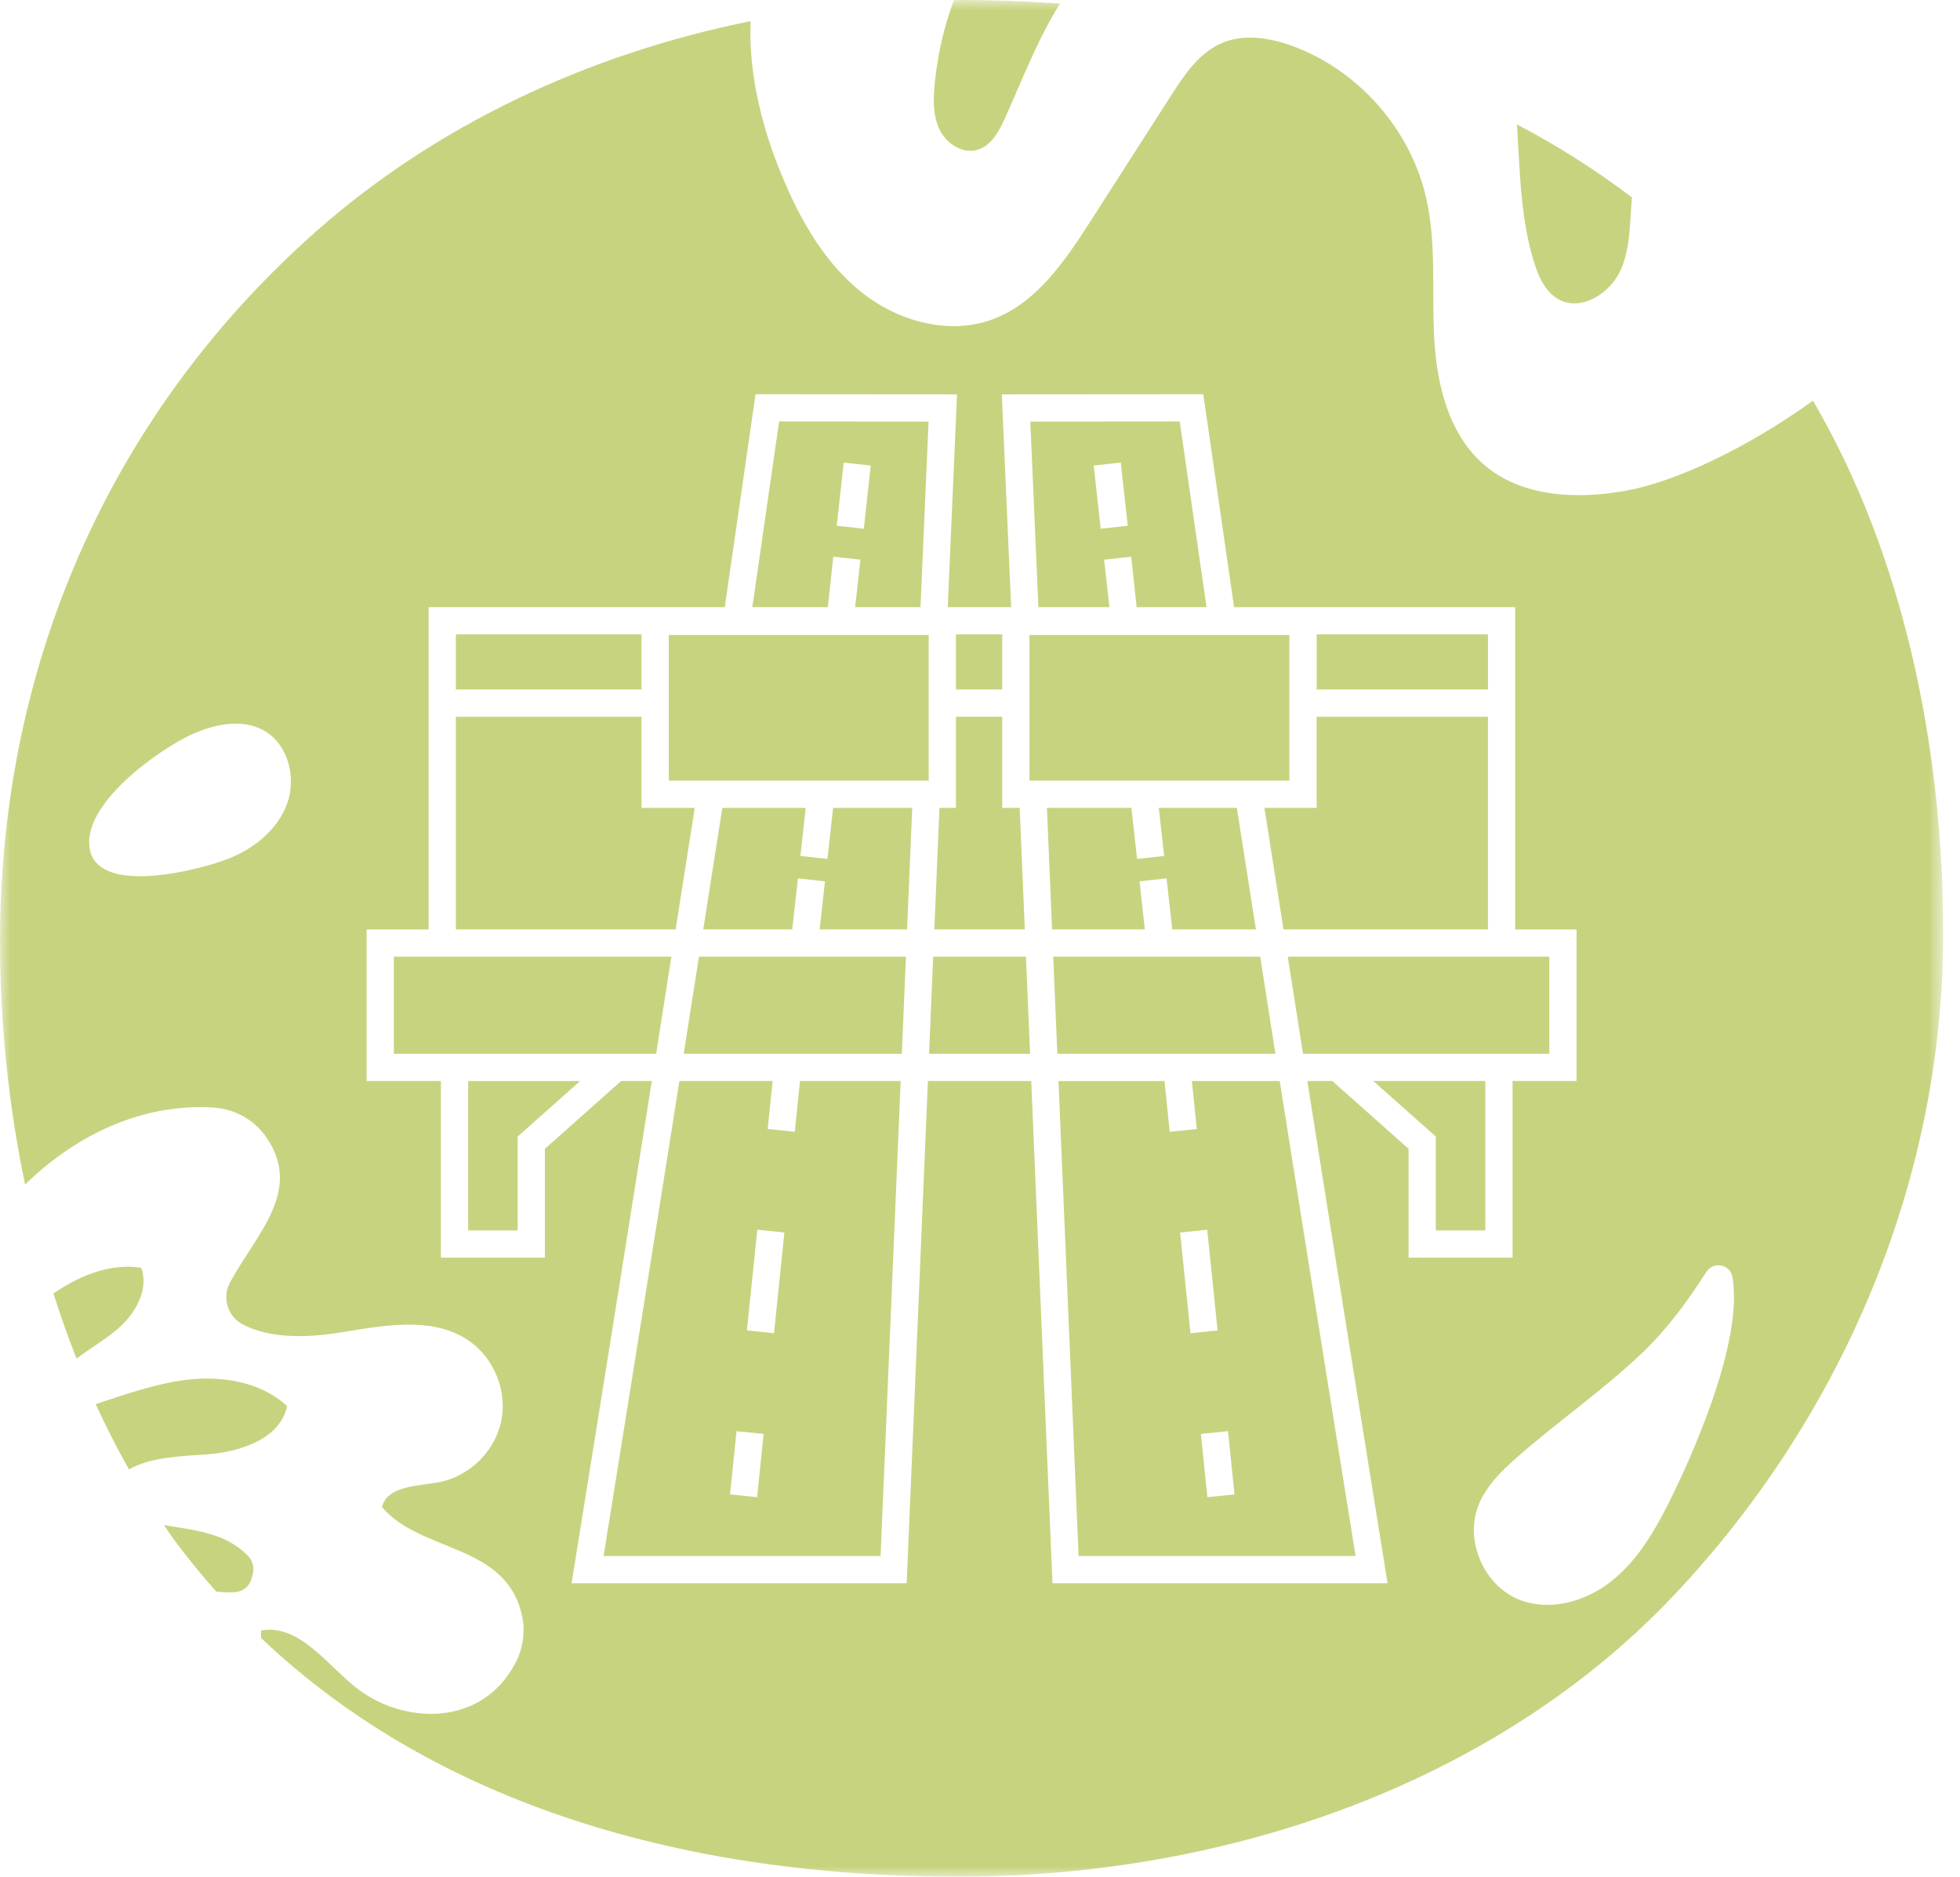
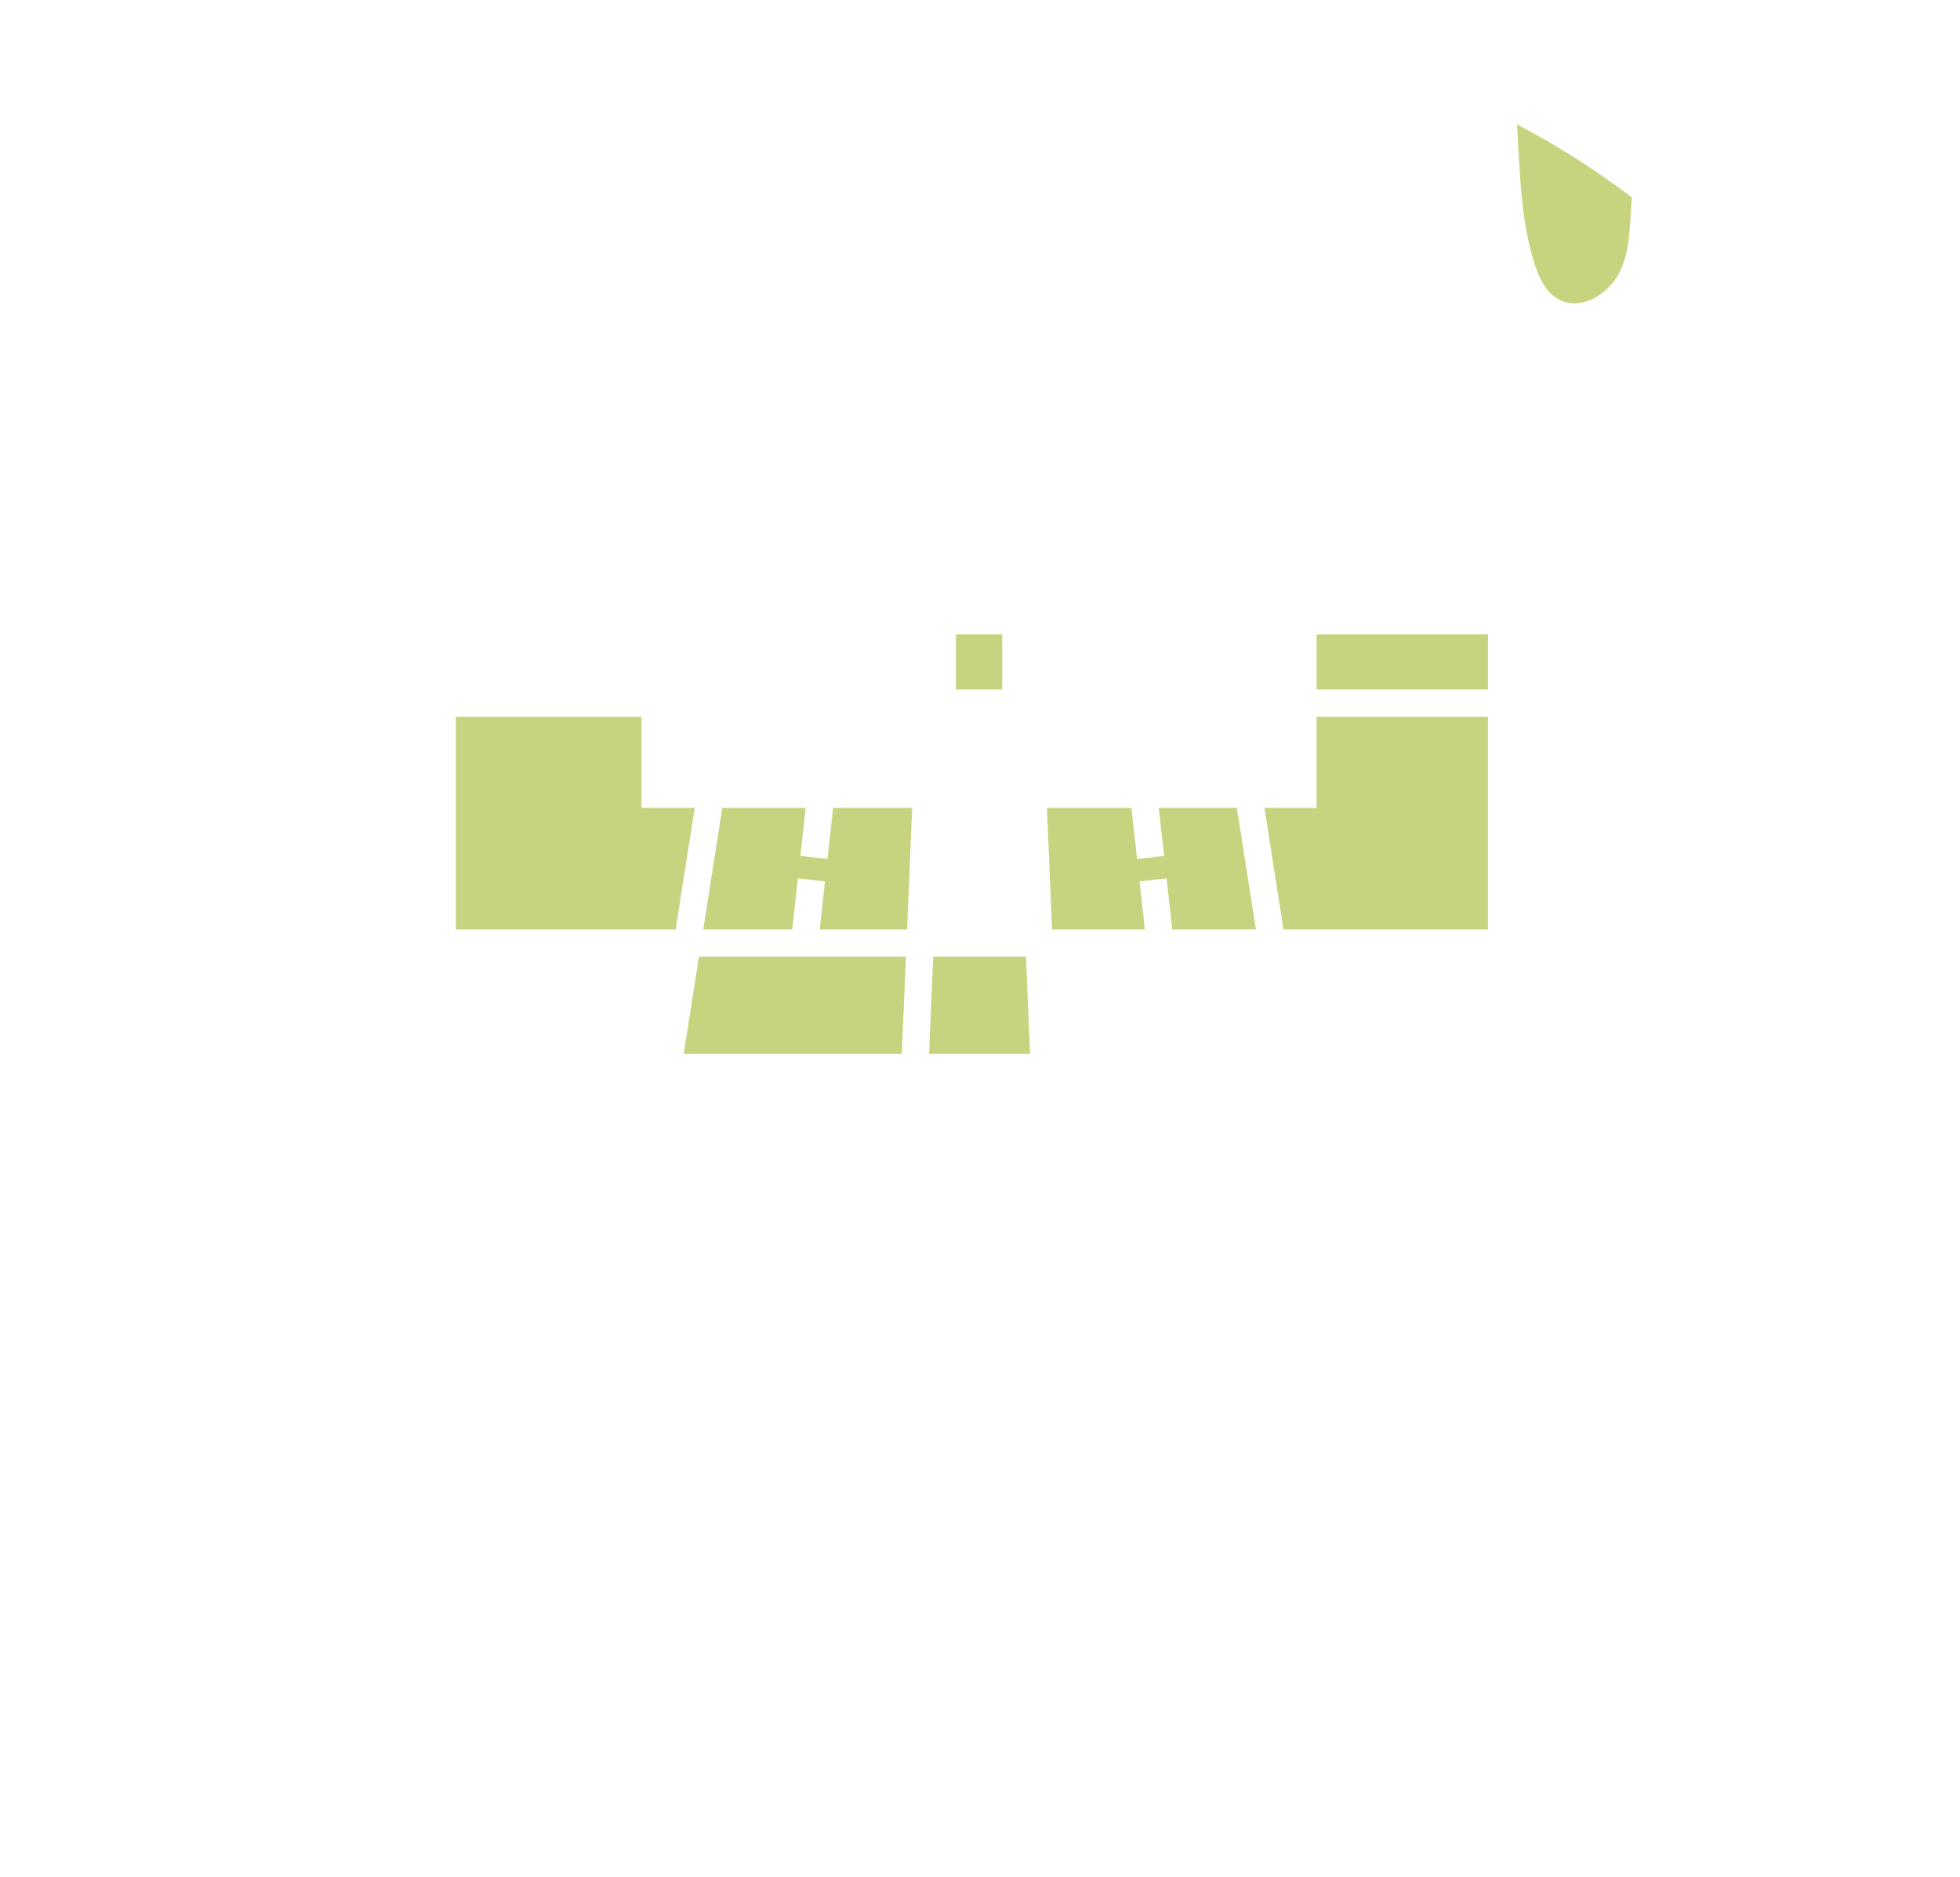
<svg xmlns="http://www.w3.org/2000/svg" xmlns:xlink="http://www.w3.org/1999/xlink" width="94px" height="90px" viewBox="0 0 94 90" version="1.1">
  <title>Grupo</title>
  <defs>
-     <polygon id="path-1" points="0 90 93.193 90 93.193 0 0 0" />
-   </defs>
+     </defs>
  <g id="Website" stroke="none" stroke-width="1" fill="none" fill-rule="evenodd">
    <g id="OTHO_DescubreOtho" transform="translate(-135, -1987)">
      <g id="Grupo" transform="translate(135, 1987)">
        <polygon id="Fill-1" fill="#C8D37F" points="55.83 41.047 54.533 41.191 54.261 38.743 50.21 38.743 50.456 44.571 54.906 44.571 54.651 42.267 55.949 42.123 56.22 44.571 60.233 44.571 59.318 38.743 55.574 38.743" />
        <polygon id="Fill-2" fill="#C8D37F" points="63.144 38.743 60.641 38.743 61.555 44.571 71.361 44.571 71.361 34.373 63.144 34.373" />
        <polygon id="Fill-3" fill="#C8D37F" points="38.267 42.123 39.565 42.267 39.31 44.571 43.503 44.571 43.75 38.743 39.955 38.743 39.684 41.191 38.386 41.047 38.641 38.743 34.642 38.743 33.727 44.571 37.996 44.571" />
-         <polygon id="Fill-4" fill="#C8D37F" points="49.149 44.571 48.903 38.742 48.066 38.742 48.066 34.372 45.846 34.372 45.846 38.742 45.056 38.742 44.81 44.571" />
        <polygon id="Fill-5" fill="#C8D37F" points="63.145 33.066 71.362 33.066 71.362 30.424 63.145 30.424" />
        <polygon id="Fill-6" fill="#C8D37F" points="33.521 45.88 32.791 50.535 43.25 50.535 43.448 45.88" />
        <polygon id="Fill-7" fill="#C8D37F" points="45.846 33.066 48.066 33.066 48.066 30.424 45.846 30.424" />
        <polygon id="Fill-8" fill="#C8D37F" points="30.767 38.743 30.767 34.373 21.863 34.373 21.863 44.571 32.404 44.571 33.319 38.743" />
        <polygon id="Fill-9" fill="#C8D37F" points="44.754 45.88 44.557 50.535 49.401 50.535 49.205 45.88" />
        <g>
          <path d="M74.752,14.357 C75.839,14.951 77.232,14.068 77.732,12.935 C78.207,11.86 78.158,10.642 78.266,9.467 C76.545,8.162 74.705,6.989 72.753,5.966 C72.895,8.225 72.921,10.554 73.599,12.661 C73.814,13.328 74.137,14.021 74.752,14.357" id="Fill-10" fill="#C8D37F" />
          <mask id="mask-2" fill="white">
            <use xlink:href="#path-1" />
          </mask>
          <g id="Clip-13" />
          <polygon id="Fill-12" fill="#C8D37F" mask="url(#mask-2)" points="32.074 37.436 44.54 37.436 44.54 30.451 32.074 30.451" />
          <path d="M37.121,63.937 L35.821,63.803 L36.32,58.972 L37.619,59.107 L37.121,63.937 Z M36.31,71.8 L35.011,71.666 L35.323,68.634 L36.622,68.767 L36.31,71.8 Z M38.117,54.277 L36.818,54.143 L37.055,51.841 L32.585,51.841 C30.931,62.287 29.384,71.908 28.948,74.62 L42.232,74.62 L43.196,51.841 L38.368,51.841 L38.117,54.277 Z" id="Fill-14" fill="#C8D37F" mask="url(#mask-2)" />
-           <path d="M13.771,67.435 C12.506,66.259 10.628,65.962 8.914,66.175 C7.43,66.36 6.014,66.872 4.589,67.335 C5.081,68.415 5.615,69.46 6.185,70.468 C7.264,69.861 8.679,69.841 9.962,69.742 C11.553,69.62 13.435,68.994 13.771,67.435" id="Fill-15" fill="#C8D37F" mask="url(#mask-2)" />
-           <path d="M12.143,75.368 C12.18,75.101 12.095,74.827 11.909,74.632 C10.818,73.486 9.312,73.39 7.863,73.137 C7.999,73.334 8.13,73.539 8.271,73.732 C8.931,74.643 9.64,75.497 10.369,76.324 C10.568,76.347 10.768,76.364 10.97,76.366 C11.47,76.372 12.012,76.298 12.143,75.368" id="Fill-16" fill="#C8D37F" mask="url(#mask-2)" />
+           <path d="M13.771,67.435 C12.506,66.259 10.628,65.962 8.914,66.175 C7.43,66.36 6.014,66.872 4.589,67.335 C5.081,68.415 5.615,69.46 6.185,70.468 C11.553,69.62 13.435,68.994 13.771,67.435" id="Fill-15" fill="#C8D37F" mask="url(#mask-2)" />
          <polygon id="Fill-17" fill="#C8D37F" mask="url(#mask-2)" points="68.86 54.506 68.86 59.006 71.236 59.006 71.236 51.841 65.862 51.841" />
          <polygon id="Fill-18" fill="#C8D37F" mask="url(#mask-2)" points="74.304 50.535 74.304 45.88 61.76 45.88 62.492 50.535" />
          <path d="M6.774,60.795 C5.276,60.574 3.839,61.157 2.563,62.03 C2.898,63.093 3.271,64.133 3.672,65.155 C4.349,64.635 5.107,64.215 5.741,63.643 C6.538,62.924 7.139,61.803 6.774,60.795" id="Fill-19" fill="#C8D37F" mask="url(#mask-2)" />
-           <path d="M45.045,6.18 C45.36,6.859 46.125,7.386 46.848,7.192 C47.532,7.009 47.916,6.301 48.204,5.655 C49.026,3.821 49.777,1.865 50.834,0.172 C49.268,0.065 47.697,0 46.13,0 C46.002,0 45.876,0.007 45.749,0.008 C45.266,1.277 44.968,2.638 44.834,3.97 C44.759,4.716 44.729,5.5 45.045,6.18" id="Fill-20" fill="#C8D37F" mask="url(#mask-2)" />
          <polygon id="Fill-21" fill="#C8D37F" mask="url(#mask-2)" points="61.838 37.436 61.838 30.451 49.372 30.451 49.372 37.436 60.435 37.436" />
          <path d="M40.464,22.184 L41.761,22.327 L41.428,25.357 L40.129,25.213 L40.464,22.184 Z M39.965,26.696 L41.263,26.84 L41.012,29.118 L44.146,29.118 L44.533,20.218 L37.367,20.212 L36.082,29.115 L37.09,29.118 L39.701,29.118 L39.965,26.696 Z" id="Fill-22" fill="#C8D37F" mask="url(#mask-2)" />
          <path d="M52.454,22.327 L53.751,22.183 L54.087,25.213 L52.789,25.357 L52.454,22.327 Z M52.953,26.84 L54.251,26.696 L54.513,29.118 L56.856,29.118 L57.864,29.115 L56.578,20.212 L49.412,20.218 L49.8,29.118 L53.208,29.118 L52.953,26.84 Z" id="Fill-23" fill="#C8D37F" mask="url(#mask-2)" />
          <polygon id="Fill-24" fill="#C8D37F" mask="url(#mask-2)" points="50.512 45.88 50.709 50.535 61.168 50.535 60.438 45.88" />
          <polygon id="Fill-25" fill="#C8D37F" mask="url(#mask-2)" points="18.889 45.88 18.889 50.535 31.468 50.535 32.198 45.88" />
-           <path d="M58.394,63.803 L57.095,63.937 L56.597,59.107 L57.897,58.973 L58.394,63.803 Z M59.206,71.666 L57.906,71.8 L57.593,68.768 L58.893,68.633 L59.206,71.666 Z M57.398,54.143 L56.099,54.276 L55.848,51.842 L50.764,51.842 L51.728,74.619 L65.012,74.619 C64.576,71.908 63.029,62.288 61.374,51.842 L57.161,51.842 L57.398,54.143 Z" id="Fill-26" fill="#C8D37F" mask="url(#mask-2)" />
          <polygon id="Fill-27" fill="#C8D37F" mask="url(#mask-2)" points="21.863 33.066 30.767 33.066 30.767 30.424 21.863 30.424" />
          <polygon id="Fill-28" fill="#C8D37F" mask="url(#mask-2)" points="24.827 59.006 24.827 54.506 27.825 51.842 22.452 51.842 22.452 59.006" />
          <path d="M79.94,72.252 C79.244,73.623 78.41,74.97 77.188,75.901 C75.966,76.833 74.283,77.282 72.856,76.712 C71.167,76.038 70.238,73.893 70.902,72.2 C71.269,71.262 72.019,70.533 72.775,69.87 C74.719,68.166 76.855,66.687 78.73,64.908 C79.975,63.726 80.936,62.394 81.838,60.995 C82.17,60.479 82.975,60.626 83.083,61.231 C83.639,64.375 81.065,70.038 79.94,72.252 L79.94,72.252 Z M63.896,51.841 L62.698,51.841 C64.639,64.102 66.424,75.168 66.424,75.168 L66.546,75.926 L50.476,75.926 L49.457,51.841 L44.502,51.841 L43.484,75.926 L27.413,75.926 L27.535,75.168 C27.535,75.168 29.321,64.102 31.262,51.841 L29.791,51.841 L26.133,55.092 L26.133,60.312 L21.145,60.312 L21.145,51.841 L17.583,51.841 L17.583,44.574 L20.557,44.574 L20.557,29.118 L34.76,29.118 L36.236,18.905 L45.898,18.912 L45.453,29.118 L48.493,29.118 L48.047,18.912 L57.709,18.905 L59.185,29.118 L72.668,29.118 L72.668,44.574 L75.61,44.574 L75.61,51.841 L72.542,51.841 L72.542,60.312 L67.554,60.312 L67.554,55.092 L63.896,51.841 Z M13.773,38.533 C13.319,39.793 12.174,40.706 10.926,41.192 C9.589,41.713 4.834,42.95 4.322,40.799 C3.801,38.604 7.713,35.857 9.317,35.166 C10.371,34.713 11.631,34.47 12.637,35.022 C13.81,35.667 14.227,37.273 13.773,38.533 L13.773,38.533 Z M77.97,23.535 C75.647,23.951 73.032,23.849 71.224,22.331 C69.496,20.88 68.906,18.476 68.784,16.222 C68.661,13.969 68.899,11.676 68.394,9.477 C67.644,6.208 65.168,3.389 62.025,2.221 C60.922,1.812 59.665,1.604 58.585,2.07 C57.501,2.539 56.8,3.588 56.163,4.583 C54.875,6.591 53.587,8.6 52.299,10.608 C51.07,12.525 49.692,14.564 47.549,15.333 C45.441,16.089 43.007,15.383 41.266,13.973 C39.526,12.563 38.384,10.545 37.522,8.477 C36.54,6.123 35.894,3.534 35.998,1.014 C28.133,2.601 20.896,6.03 15.173,11.086 C5.627,19.52 -7.5e-05,31.434 -7.5e-05,45.173 C-7.5e-05,49.011 0.403,52.965 1.203,56.808 C3.596,54.465 6.761,52.911 10.201,53.111 C11.218,53.17 12.16,53.669 12.747,54.503 C14.56,57.079 12.299,59.166 11.036,61.49 C10.645,62.211 10.903,63.118 11.626,63.505 C12.97,64.223 14.791,64.151 16.371,63.894 C18.439,63.559 20.749,63.111 22.479,64.291 C23.699,65.124 24.341,66.723 24.036,68.168 C23.73,69.612 22.495,70.815 21.043,71.082 C20.003,71.274 18.583,71.249 18.319,72.273 C20.192,74.487 24.282,73.994 25.038,77.493 C25.204,78.261 25.079,79.067 24.714,79.763 C23.089,82.858 19.266,82.725 16.995,80.869 C15.595,79.724 14.295,77.869 12.516,78.195 C12.512,78.317 12.522,78.435 12.524,78.556 C20.975,86.586 32.955,90 45.931,90 C59.14,90 71.935,85.363 80.329,76.451 C88.09,68.211 93.193,56.974 93.193,44.762 C93.193,35.728 91.248,26.55 86.947,19.216 C83.797,21.484 80.353,23.107 77.97,23.535 L77.97,23.535 Z" id="Fill-29" fill="#C8D37F" mask="url(#mask-2)" />
        </g>
      </g>
    </g>
  </g>
</svg>